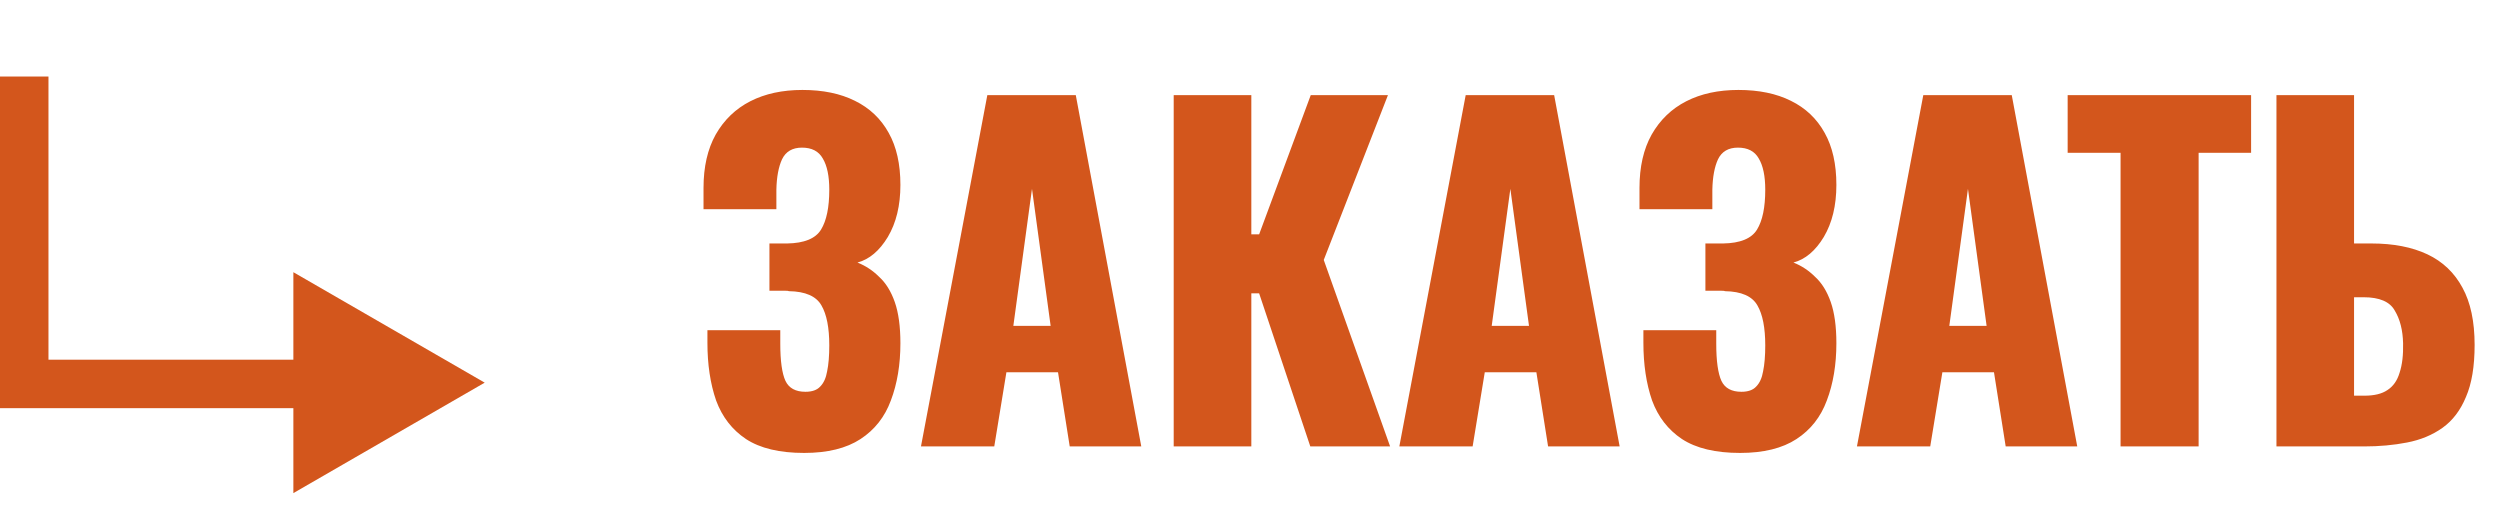
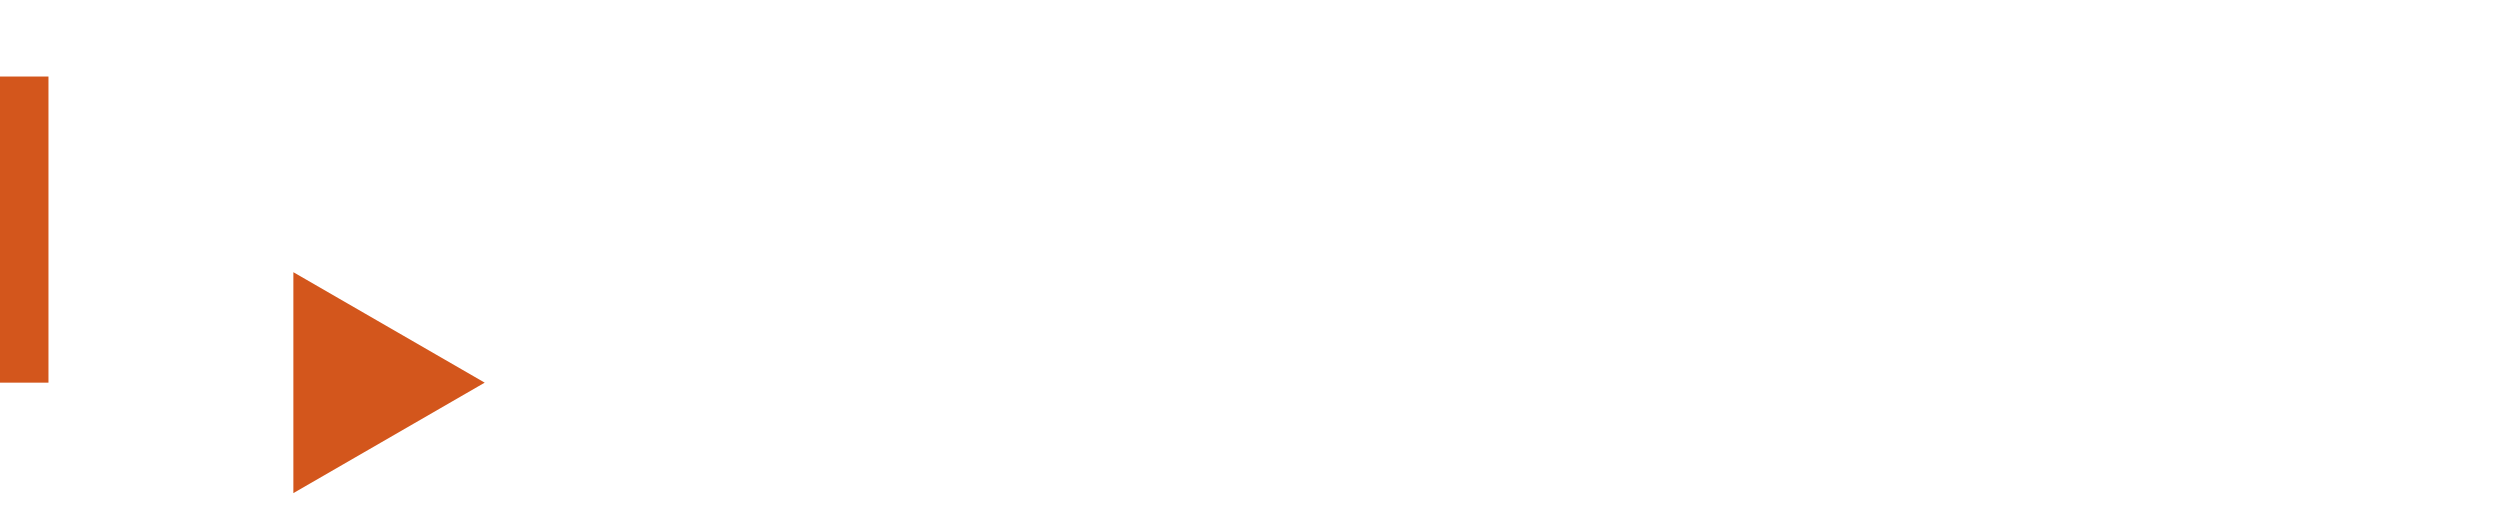
<svg xmlns="http://www.w3.org/2000/svg" width="98" height="20" viewBox="0 0 98 20" fill="none">
  <line x1="0.95" y1="3" x2="0.95" y2="15" stroke="#D3561C" stroke-width="1.9" />
-   <line y1="15.05" x2="12" y2="15.05" stroke="#D3561C" stroke-width="1.9" />
  <path d="M19 15L11.5 19.33L11.5 10.67L19 15Z" fill="#D3561C" />
-   <path d="M31.522 17.755C30.559 17.755 29.799 17.574 29.244 17.211C28.7 16.848 28.309 16.344 28.071 15.698C27.844 15.041 27.731 14.287 27.731 13.437V12.944H30.587C30.587 12.967 30.587 13.035 30.587 13.148C30.587 13.261 30.587 13.369 30.587 13.471C30.587 14.151 30.655 14.638 30.791 14.933C30.927 15.216 31.188 15.358 31.573 15.358C31.834 15.358 32.026 15.29 32.151 15.154C32.287 15.018 32.378 14.82 32.423 14.559C32.48 14.287 32.508 13.947 32.508 13.539C32.508 12.848 32.406 12.326 32.202 11.975C31.998 11.612 31.573 11.425 30.927 11.414C30.916 11.403 30.865 11.397 30.774 11.397C30.695 11.397 30.598 11.397 30.485 11.397C30.372 11.397 30.264 11.397 30.162 11.397V9.544C30.241 9.544 30.321 9.544 30.4 9.544C30.479 9.544 30.559 9.544 30.638 9.544C30.717 9.544 30.791 9.544 30.859 9.544C31.528 9.533 31.97 9.351 32.185 9C32.4 8.649 32.508 8.127 32.508 7.436C32.508 6.903 32.423 6.495 32.253 6.212C32.094 5.929 31.822 5.787 31.437 5.787C31.063 5.787 30.802 5.94 30.655 6.246C30.519 6.541 30.445 6.937 30.434 7.436C30.434 7.459 30.434 7.555 30.434 7.725C30.434 7.884 30.434 8.042 30.434 8.201H27.578V7.368C27.578 6.541 27.737 5.844 28.054 5.277C28.383 4.699 28.836 4.263 29.414 3.968C29.992 3.673 30.672 3.526 31.454 3.526C32.259 3.526 32.944 3.668 33.511 3.951C34.089 4.234 34.531 4.654 34.837 5.209C35.143 5.753 35.296 6.433 35.296 7.249C35.296 8.054 35.132 8.734 34.803 9.289C34.474 9.833 34.078 10.167 33.613 10.292C33.93 10.417 34.214 10.604 34.463 10.853C34.724 11.091 34.928 11.42 35.075 11.839C35.222 12.258 35.296 12.797 35.296 13.454C35.296 14.293 35.171 15.041 34.922 15.698C34.684 16.344 34.287 16.848 33.732 17.211C33.177 17.574 32.44 17.755 31.522 17.755ZM36.102 17.5L38.703 3.73H42.171L44.738 17.5H41.933L41.474 14.593H39.451L38.975 17.5H36.102ZM39.723 12.774H41.185L40.454 7.402L39.723 12.774ZM46.009 17.5V3.73H49.052V9.187H49.358L51.381 3.73H54.407L51.891 10.19L54.492 17.5H51.364L49.358 11.499H49.052V17.5H46.009ZM54.854 17.5L57.455 3.73H60.923L63.49 17.5H60.685L60.226 14.593H58.203L57.727 17.5H54.854ZM58.475 12.774H59.937L59.206 7.402L58.475 12.774ZM68.212 17.755C67.249 17.755 66.49 17.574 65.934 17.211C65.39 16.848 64.999 16.344 64.761 15.698C64.534 15.041 64.421 14.287 64.421 13.437V12.944H67.277C67.277 12.967 67.277 13.035 67.277 13.148C67.277 13.261 67.277 13.369 67.277 13.471C67.277 14.151 67.345 14.638 67.481 14.933C67.617 15.216 67.878 15.358 68.263 15.358C68.524 15.358 68.716 15.29 68.841 15.154C68.977 15.018 69.068 14.82 69.113 14.559C69.17 14.287 69.198 13.947 69.198 13.539C69.198 12.848 69.096 12.326 68.892 11.975C68.688 11.612 68.263 11.425 67.617 11.414C67.606 11.403 67.555 11.397 67.464 11.397C67.385 11.397 67.288 11.397 67.175 11.397C67.062 11.397 66.954 11.397 66.852 11.397V9.544C66.931 9.544 67.011 9.544 67.09 9.544C67.169 9.544 67.249 9.544 67.328 9.544C67.407 9.544 67.481 9.544 67.549 9.544C68.218 9.533 68.66 9.351 68.875 9C69.091 8.649 69.198 8.127 69.198 7.436C69.198 6.903 69.113 6.495 68.943 6.212C68.784 5.929 68.513 5.787 68.127 5.787C67.753 5.787 67.493 5.94 67.345 6.246C67.209 6.541 67.135 6.937 67.124 7.436C67.124 7.459 67.124 7.555 67.124 7.725C67.124 7.884 67.124 8.042 67.124 8.201H64.268V7.368C64.268 6.541 64.427 5.844 64.744 5.277C65.073 4.699 65.526 4.263 66.104 3.968C66.682 3.673 67.362 3.526 68.144 3.526C68.949 3.526 69.635 3.668 70.201 3.951C70.779 4.234 71.221 4.654 71.527 5.209C71.833 5.753 71.986 6.433 71.986 7.249C71.986 8.054 71.822 8.734 71.493 9.289C71.165 9.833 70.768 10.167 70.303 10.292C70.621 10.417 70.904 10.604 71.153 10.853C71.414 11.091 71.618 11.42 71.765 11.839C71.912 12.258 71.986 12.797 71.986 13.454C71.986 14.293 71.862 15.041 71.612 15.698C71.374 16.344 70.978 16.848 70.422 17.211C69.867 17.574 69.13 17.755 68.212 17.755ZM72.792 17.5L75.393 3.73H78.861L81.428 17.5H78.623L78.164 14.593H76.141L75.665 17.5H72.792ZM76.413 12.774H77.875L77.144 7.402L76.413 12.774ZM83.126 17.5V5.991H81.052V3.73H88.243V5.991H86.186V17.5H83.126ZM89.237 17.5V3.73H92.279V9.544H92.96C93.821 9.544 94.552 9.686 95.153 9.969C95.753 10.252 96.212 10.689 96.529 11.278C96.847 11.856 97.005 12.604 97.005 13.522C97.005 14.361 96.892 15.041 96.665 15.562C96.45 16.083 96.144 16.486 95.748 16.769C95.351 17.052 94.886 17.245 94.353 17.347C93.832 17.449 93.271 17.5 92.671 17.5H89.237ZM92.279 15.511H92.688C93.073 15.511 93.373 15.437 93.588 15.29C93.815 15.143 93.974 14.916 94.064 14.61C94.166 14.304 94.212 13.919 94.201 13.454C94.189 12.944 94.082 12.519 93.877 12.179C93.685 11.828 93.277 11.652 92.653 11.652H92.279V15.511Z" fill="#D3561C" />
</svg>